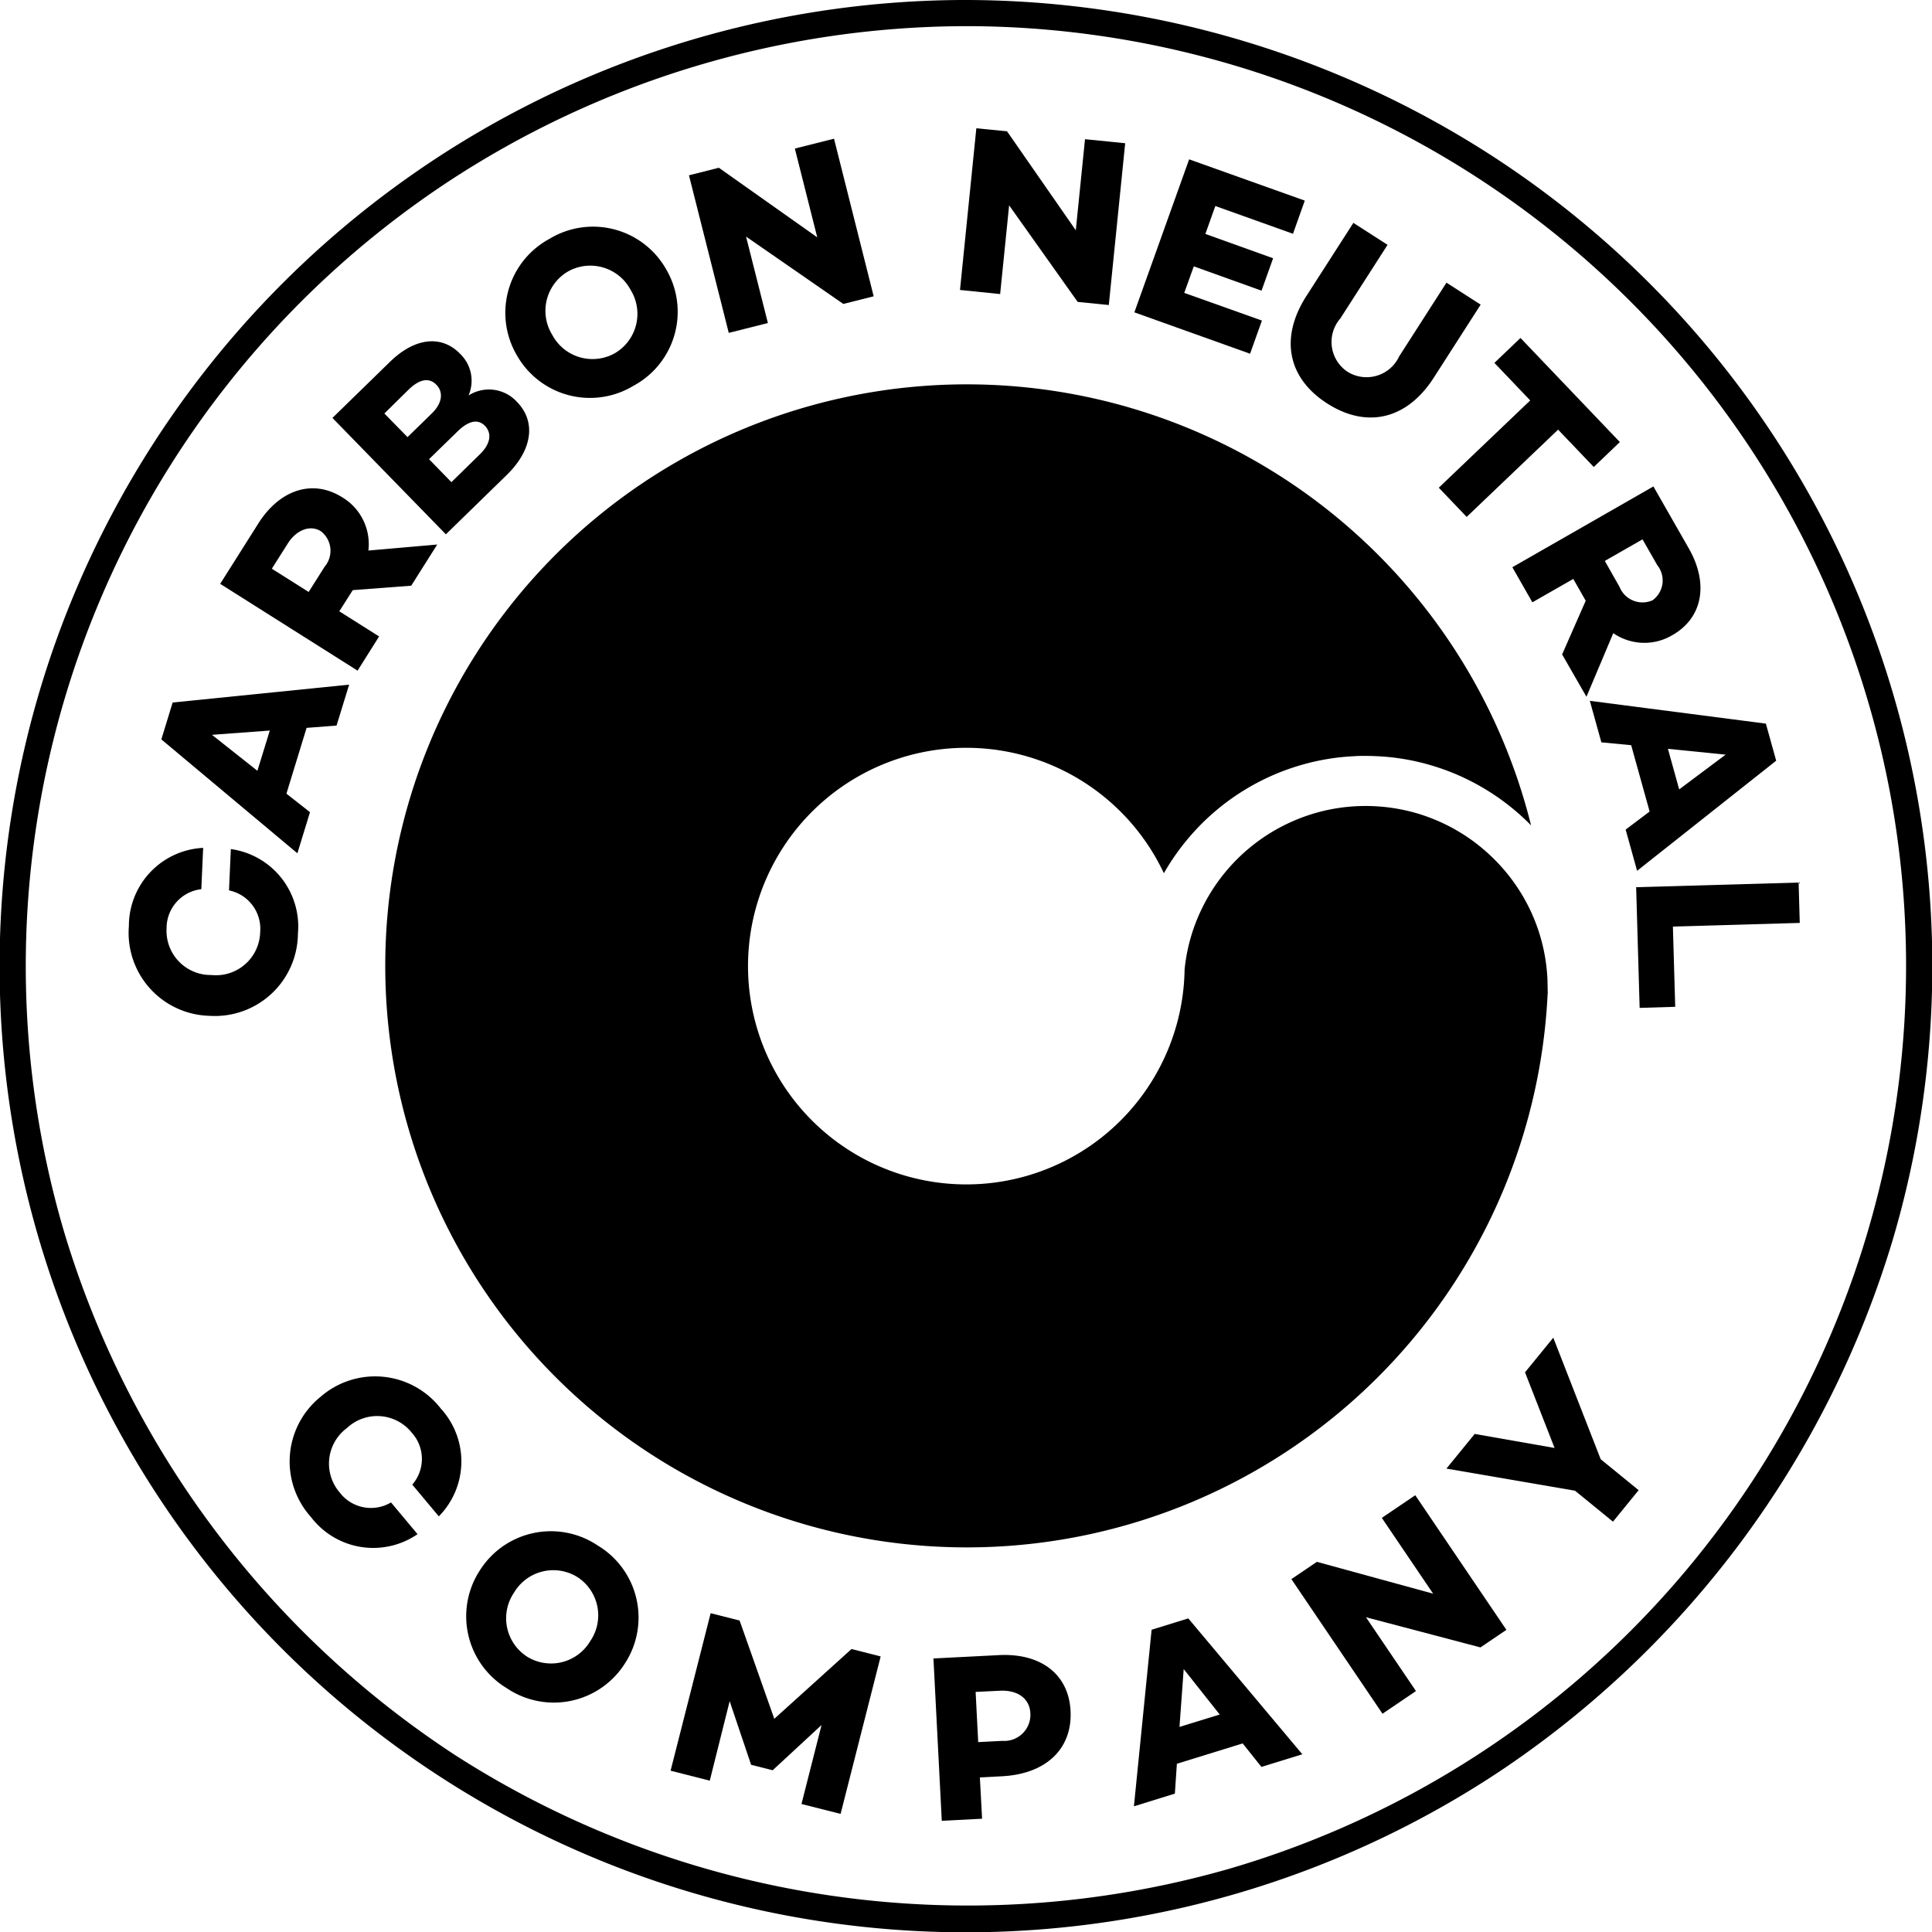
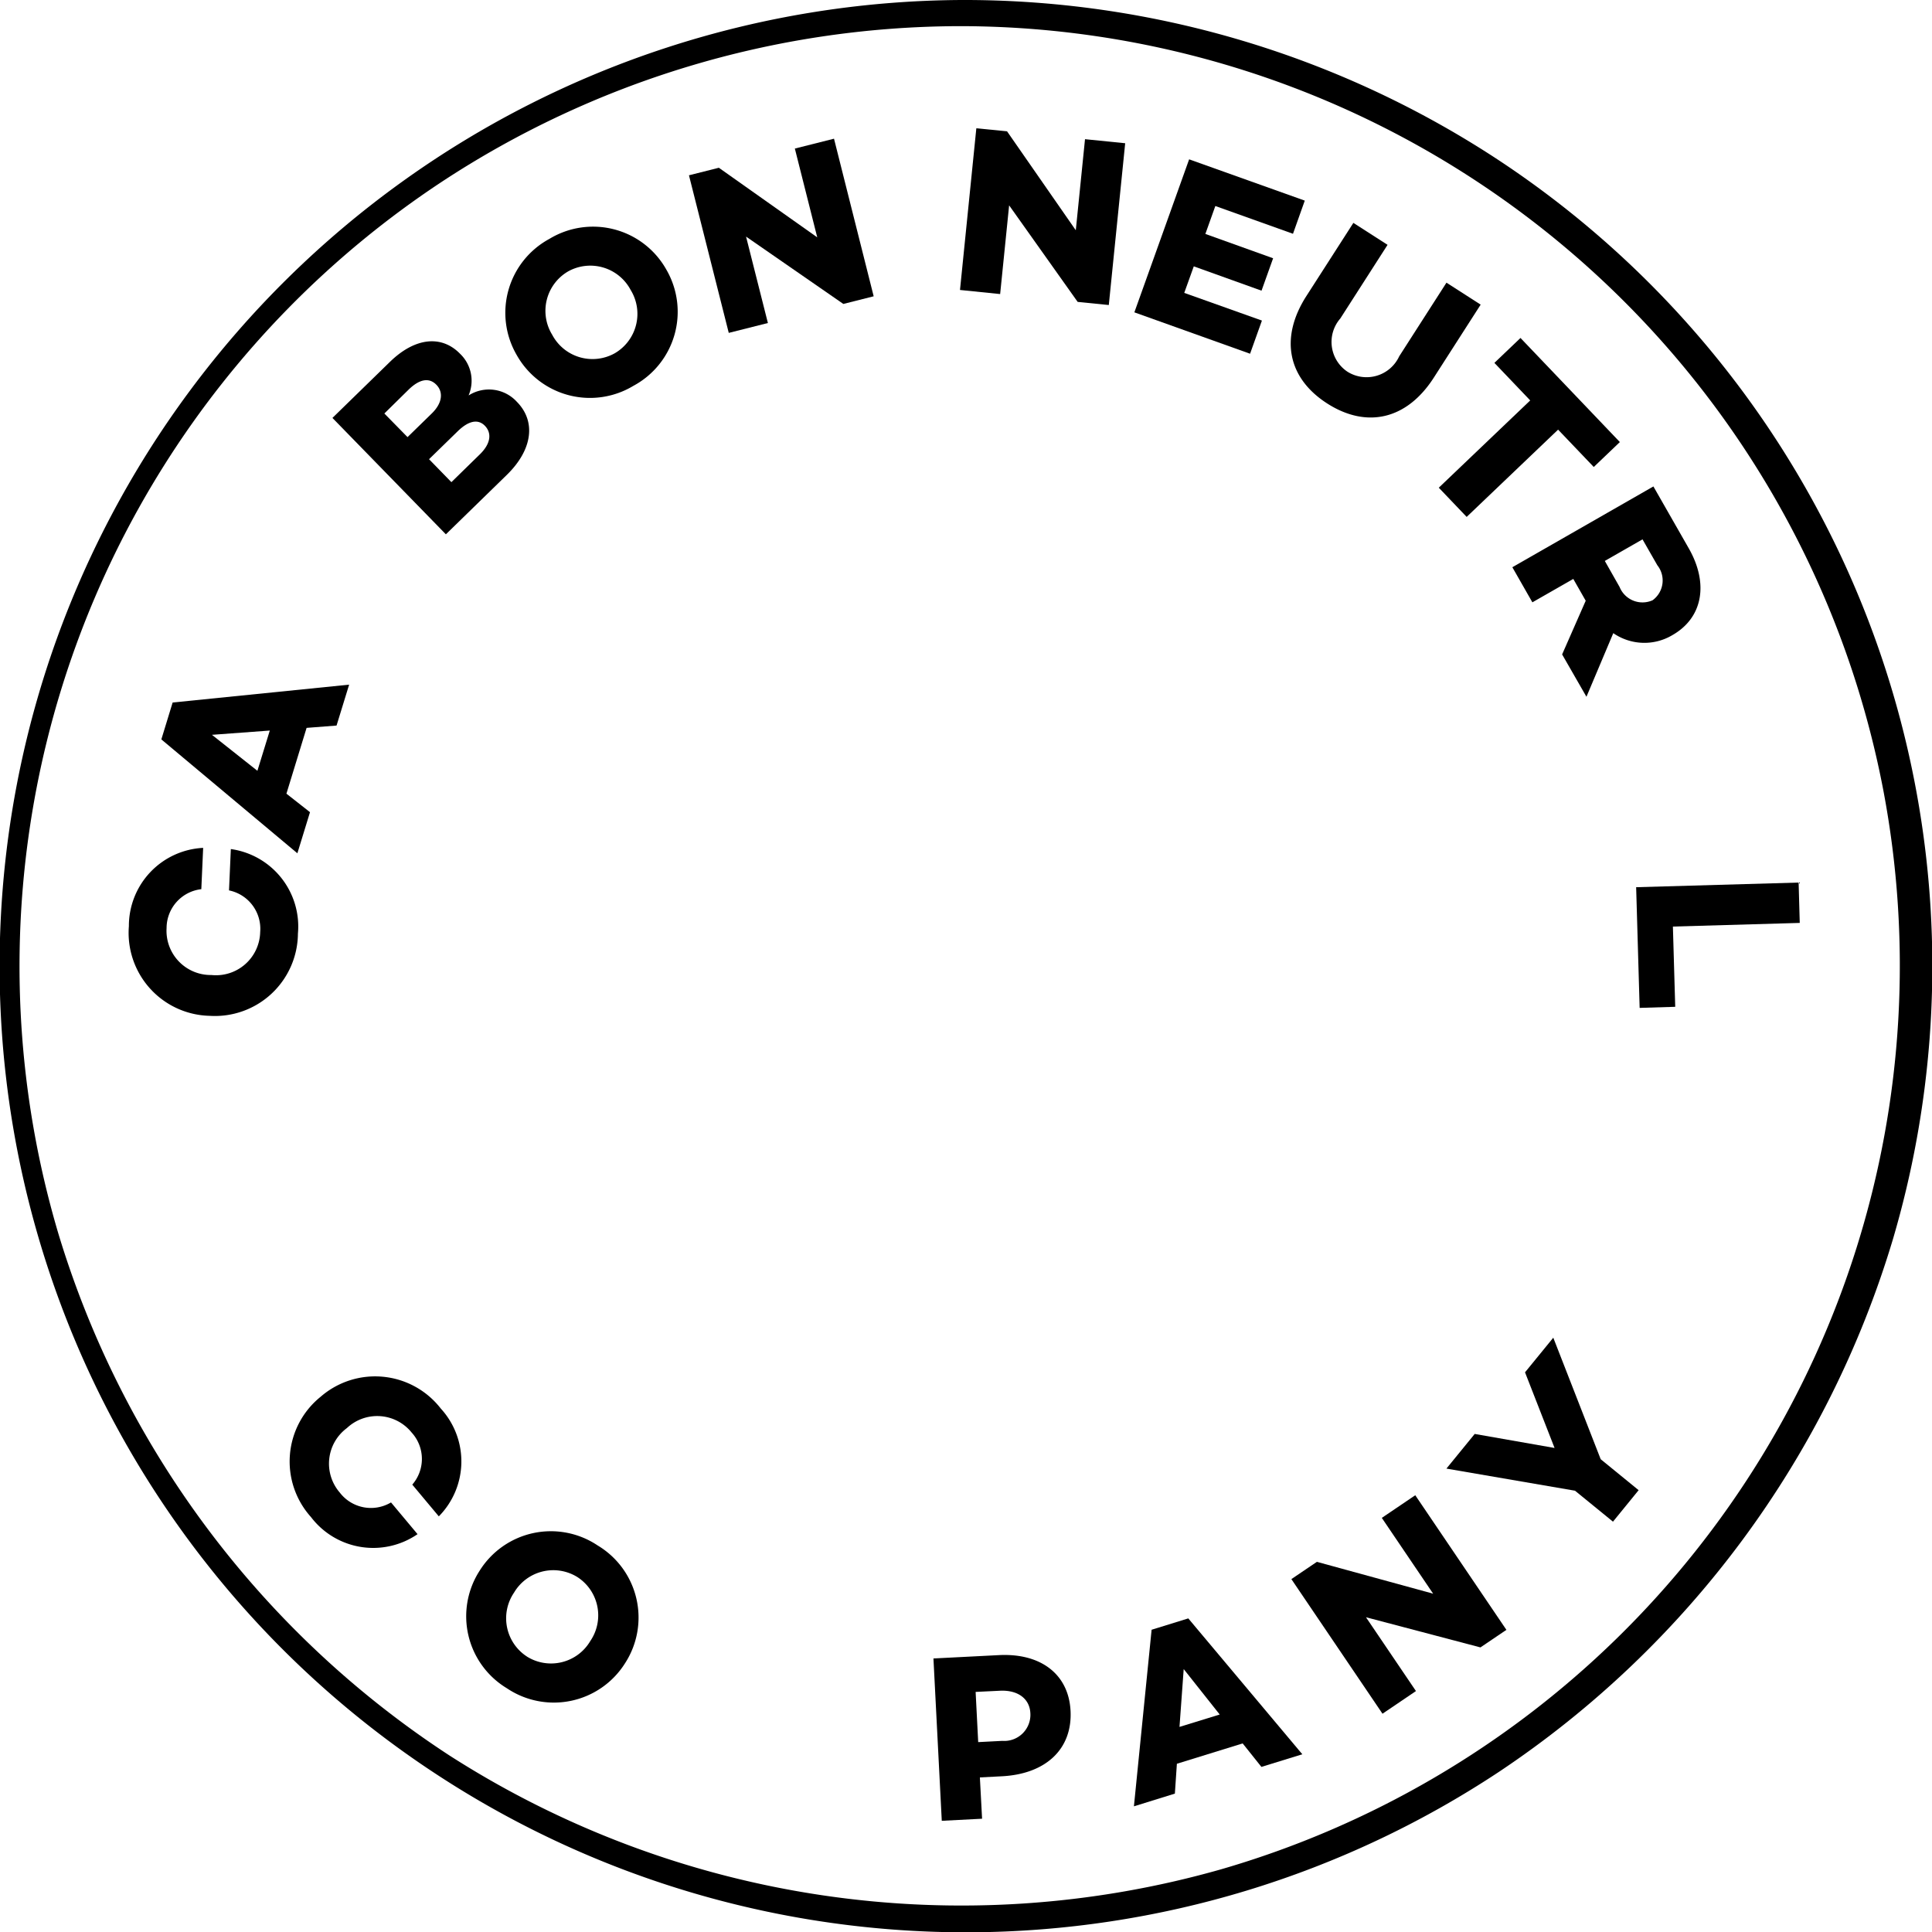
<svg xmlns="http://www.w3.org/2000/svg" height="87.393" viewBox="0 0 87.377 87.393" width="87.377">
  <clipPath id="a">
    <path d="m0 48.228h87.377v-87.393h-87.377z" transform="translate(0 39.165)" />
  </clipPath>
  <g clip-path="url(#a)" fill="#000">
    <path d="m1.25 2.9a2 2 0 0 1 .321-2.916 2 2 0 0 1 2.929.201 1.77 1.77 0 0 1 .029 2.356l1.2 1.435a3.537 3.537 0 0 0 .089-4.876 3.757 3.757 0 0 0 -5.434-.533 3.757 3.757 0 0 0 -.437 5.44 3.537 3.537 0 0 0 4.82.774l-1.2-1.435a1.773 1.773 0 0 1 -2.317-.446" transform="translate(14.117 64.603)" />
    <path d="m3.282.353a3.8 3.8 0 0 0 -5.338 1.14 3.8 3.8 0 0 0 1.23 5.317 3.805 3.805 0 0 0 5.347-1.133 3.8 3.8 0 0 0 -1.239-5.324m-3.197 5.025a2.063 2.063 0 0 1 -.585-2.894 2.062 2.062 0 0 1 2.867-.7 2.061 2.061 0 0 1 .58 2.892 2.06 2.06 0 0 1 -2.867.7" transform="translate(23.749 69.543)" />
  </g>
-   <path d="m5.243 1.079-1.318-.335-3.493 3.156-1.568-4.444-1.31-.332-1.812 7.123 1.772.451.9-3.595.966 2.865v.011l.986.25v-.009l2.204-2.04-.908 3.573 1.769.447z" fill="#000" transform="translate(34.586 73.835)" />
  <g clip-path="url(#a)">
    <path d="m0 .087.377 7.342 1.823-.094-.1-1.868.984-.051c2.006-.1 3.2-1.236 3.117-2.952-.08-1.651-1.332-2.626-3.242-2.528zm2.024 3.783-.116-2.27 1.092-.053c.81-.042 1.35.353 1.383 1.011a1.183 1.183 0 0 1 -1.27 1.256z" fill="#000" transform="translate(42.216 74.919)" />
  </g>
  <path d="m2.718 3.12.848 1.062 1.85-.571-5.157-6.145-1.659.513-.8 7.986 1.852-.575.091-1.35zm-1.038-1.307-1.819.56.19-2.615z" fill="#000" transform="translate(53.483 75.728)" />
  <path d="m3.092 0-1.513 1.024 2.321 3.428-5.257-1.44-1.154.781 4.121 6.088 1.513-1.025-2.26-3.338 5.177 1.364 1.174-.794z" fill="#000" transform="translate(60.915 67.624)" />
  <path d="m2.667 0-1.278 1.566 1.336 3.421-3.612-.634-1.279 1.567 5.815 1 1.718 1.4 1.16-1.424-1.716-1.4z" fill="#000" transform="translate(67.582 60.499)" />
  <g clip-path="url(#a)">
    <path d="m3.279 2.1a2 2 0 0 1 -2.207 1.941 2 2 0 0 1 -2.026-2.124 1.772 1.772 0 0 1 1.571-1.758l.083-1.868a3.534 3.534 0 0 0 -3.359 3.541 3.753 3.753 0 0 0 3.651 4.055 3.755 3.755 0 0 0 3.994-3.718 3.537 3.537 0 0 0 -3.034-3.824l-.083 1.869a1.773 1.773 0 0 1 1.41 1.886" fill="#000" transform="translate(8.488 40.055)" />
  </g>
  <g fill="#000">
    <path d="m3.625 1.079 1.355-.105.569-1.85-7.982.808-.511 1.668 6.152 5.151.571-1.859-1.066-.837zm-1.664.121-.561 1.82-2.055-1.627z" transform="translate(10.241 31.84)" />
    <g clip-path="url(#a)">
-       <path d="m3.309 2.542 2.644-.2 1.176-1.862-3.113.272a2.468 2.468 0 0 0 -1.178-2.405c-1.343-.847-2.838-.347-3.805 1.189l-1.72 2.722 6.214 3.926.973-1.547-1.8-1.137zm-1.995.083-1.665-1.051.723-1.143c.375-.594 1-.866 1.5-.549a1.115 1.115 0 0 1 .165 1.6z" transform="translate(12.645 24.147)" />
      <path d="m3.4 1.345a1.685 1.685 0 0 0 -.388-1.87c-.833-.859-2.036-.745-3.174.364l-2.6 2.535 5.13 5.264 2.754-2.685c1.185-1.156 1.317-2.43.464-3.3a1.709 1.709 0 0 0 -2.182-.3m-3.818.821 1.091-1.074c.5-.489.933-.56 1.259-.228s.279.83-.21 1.305l-1.092 1.065zm3.032 3.105-1.011-1.038 1.3-1.267c.48-.466.91-.569 1.227-.243.3.31.295.783-.239 1.3z" transform="translate(17.797 16.527)" />
      <path d="m1.1.3a3.8 3.8 0 0 0 -1.478 5.253 3.8 3.8 0 0 0 5.278 1.392 3.8 3.8 0 0 0 1.487-5.259 3.8 3.8 0 0 0 -5.287-1.386m2.956 5.173a2.062 2.062 0 0 1 -2.829-.837 2.063 2.063 0 0 1 .716-2.863 2.064 2.064 0 0 1 2.832.837 2.062 2.062 0 0 1 -.719 2.863" transform="translate(23.747 10.504)" />
    </g>
    <path d="m3.62 0-1.771.446 1.013 4.015-4.45-3.147-1.352.341 1.8 7.127 1.77-.446-.988-3.909 4.4 3.046 1.372-.346z" transform="translate(34.099 6.273)" />
    <path d="m4.123.376-1.817-.183-.417 4.119-3.11-4.476-1.388-.136-.739 7.312 1.816.185.406-4.012 3.1 4.367 1.408.141z" transform="translate(46.765 6.102)" />
    <path d="m2.021 1.165 3.512 1.256.533-1.5-5.23-1.867-2.477 6.92 5.233 1.872.536-1.5-3.513-1.252.431-1.2 3.064 1.1.524-1.466-3.064-1.1z" transform="translate(52.944 8.152)" />
  </g>
  <g clip-path="url(#a)">
    <path d="m4.741 2.04-1.547-.993-2.137 3.33a1.626 1.626 0 0 1 -2.336.7 1.617 1.617 0 0 1 -.328-2.41l2.137-3.331-1.546-.993-2.12 3.3c-1.234 1.919-.833 3.733.936 4.867s3.59.75 4.822-1.169z" fill="#000" transform="translate(62.224 11.737)" />
  </g>
  <path d="m3.868 3.22 1.18-1.127-4.494-4.708-1.18 1.127 1.62 1.698-4.135 3.947 1.261 1.321 4.135-3.947z" fill="#000" transform="translate(68.212 17.9)" />
  <g clip-path="url(#a)">
    <path d="m1.831 2.848-1.067 2.428 1.1 1.915 1.214-2.877a2.474 2.474 0 0 0 2.678.086c1.381-.79 1.638-2.343.736-3.921l-1.6-2.8-6.379 3.654.906 1.587 1.85-1.058zm.864-1.8 1.705-.976.672 1.174a1.106 1.106 0 0 1 -.216 1.58 1.118 1.118 0 0 1 -1.493-.6z" fill="#000" transform="translate(69.885 24.321)" />
  </g>
-   <path d="m1.492 2.762-1.084.819.518 1.863 6.29-4.98-.466-1.676-7.962-1.031.522 1.877 1.348.129zm1.337-1-.509-1.834 2.609.263z" fill="#000" transform="translate(73.114 33.939)" />
  <path d="m.975 3.1-.105-3.629 5.737-.165-.051-1.825-7.348.21.158 5.458z" fill="#000" transform="translate(74.789 42.434)" />
  <g clip-path="url(#a)" fill="#000">
-     <path d="m24.149 0a43.951 43.951 0 0 1 24.025 7.248 43.683 43.683 0 0 1 17.826 48.793 44.181 44.181 0 0 1 -17.829 24.1 43.682 43.682 0 0 1 -47.804.259 43.683 43.683 0 0 1 -17.667-50.776 43.74 43.74 0 0 1 41.165-29.624h.283m-.138 1.183a42.777 42.777 0 0 0 -23.376 7.051 42.5 42.5 0 0 0 -17.329 47.535 43.042 43.042 0 0 0 17.704 23.631 42.9 42.9 0 0 0 34.891 5.141 42.55 42.55 0 0 0 29.943-48.823 42.558 42.558 0 0 0 -40.8-34.524c-.344-.009-.687-.011-1.029-.011" transform="translate(19.611)" />
-     <path d="m29.034 15.2a26.3 26.3 0 1 1 -.75-7.589 10.495 10.495 0 0 0 -2.711-1.993 10.149 10.149 0 0 0 -1.292-.556 10.4 10.4 0 0 0 -2.158-.511c-.288-.036-.578-.06-.866-.071-.147-.007-.295-.011-.44-.011h-.1c-.134 0-.268 0-.4.011-.243.011-.486.031-.73.058a10.489 10.489 0 0 0 -6.924 3.8 10.372 10.372 0 0 0 -.986 1.437 9.873 9.873 0 1 0 .937 4.345c.02-.194.047-.388.08-.58a8.134 8.134 0 0 1 .645-2.048 8.249 8.249 0 0 1 5.9-4.61 8.294 8.294 0 0 1 4.032.228 8.531 8.531 0 0 1 1.142.457 8.292 8.292 0 0 1 1.272.772 8.469 8.469 0 0 1 1.091.966 8.094 8.094 0 0 1 .946 1.2 8.132 8.132 0 0 1 1.227 3.271 8.386 8.386 0 0 1 .078.855c0 .132.007.263.007.4v.08l.007.085" transform="translate(40.961 29.718)" />
+     <path d="m24.149 0a43.951 43.951 0 0 1 24.025 7.248 43.683 43.683 0 0 1 17.826 48.793 44.181 44.181 0 0 1 -17.829 24.1 43.682 43.682 0 0 1 -47.804.259 43.683 43.683 0 0 1 -17.667-50.776 43.74 43.74 0 0 1 41.165-29.624m-.138 1.183a42.777 42.777 0 0 0 -23.376 7.051 42.5 42.5 0 0 0 -17.329 47.535 43.042 43.042 0 0 0 17.704 23.631 42.9 42.9 0 0 0 34.891 5.141 42.55 42.55 0 0 0 29.943-48.823 42.558 42.558 0 0 0 -40.8-34.524c-.344-.009-.687-.011-1.029-.011" transform="translate(19.611)" />
  </g>
</svg>